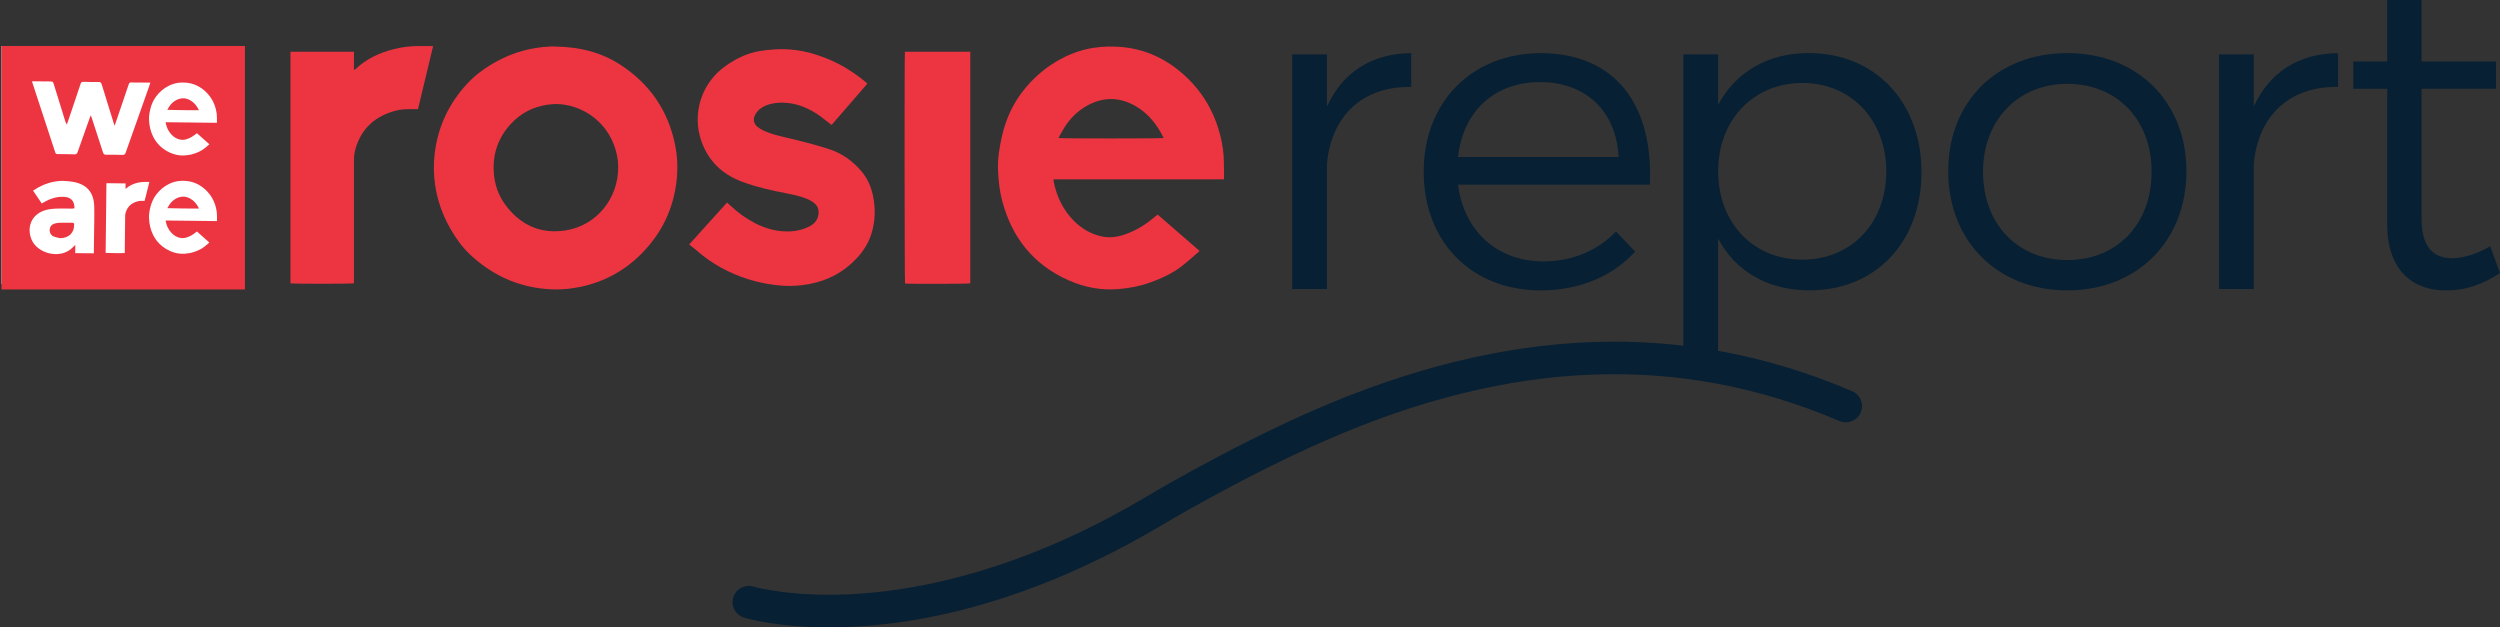
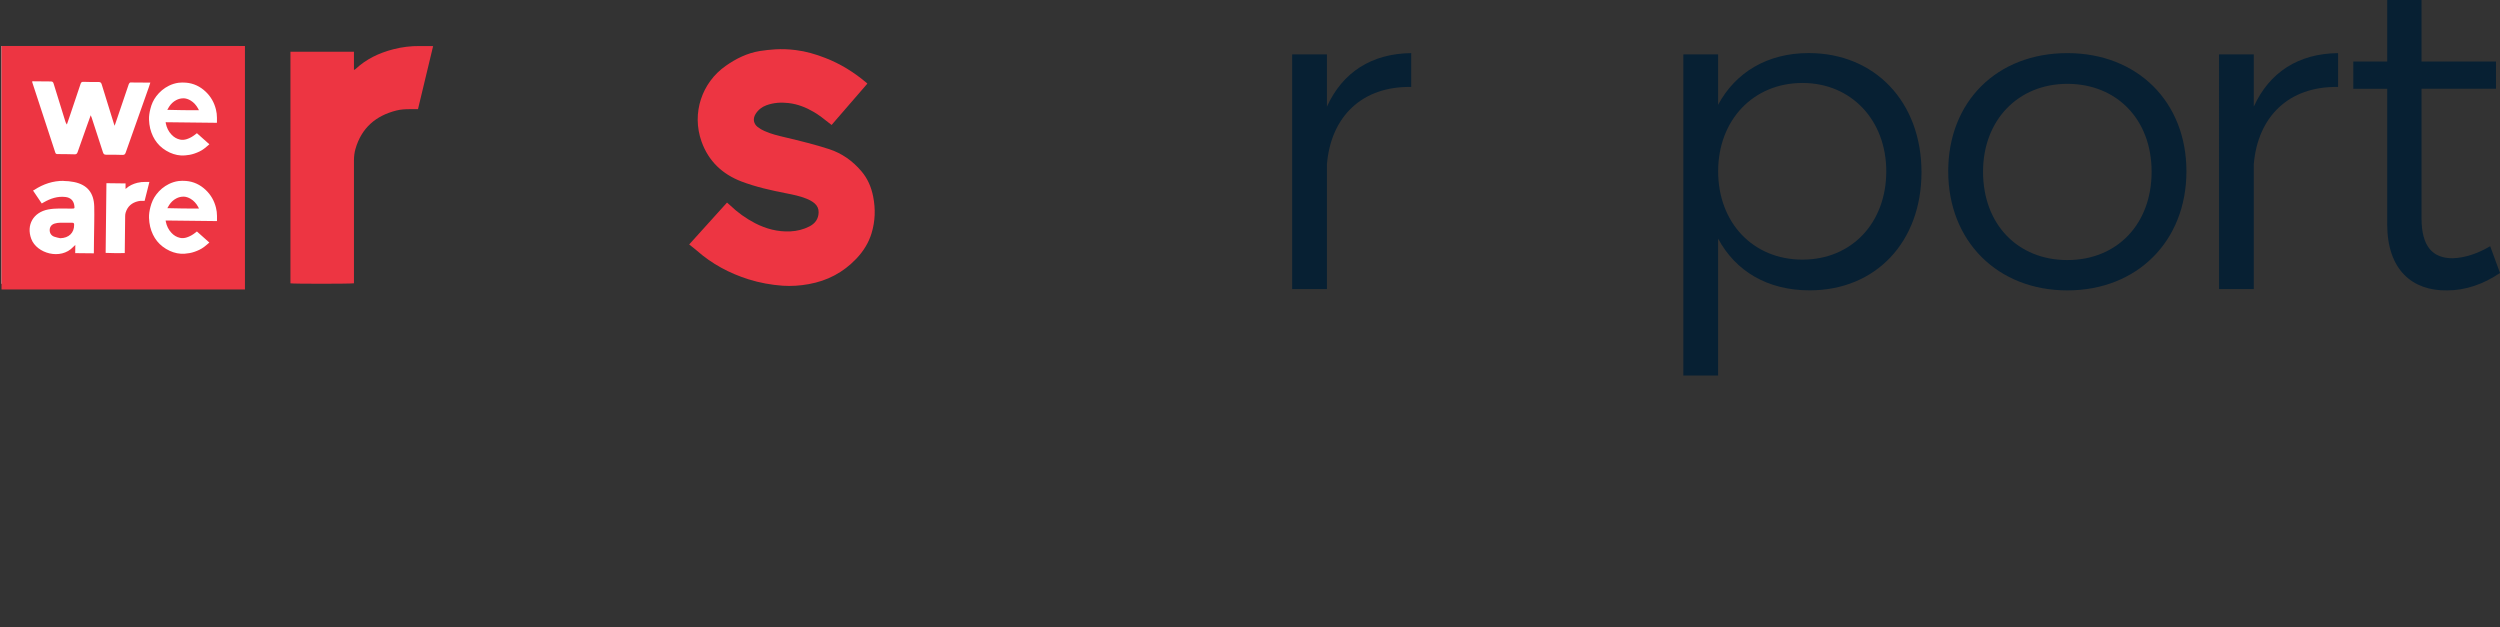
<svg xmlns="http://www.w3.org/2000/svg" id="Layer_1" viewBox="0 0 512.57 128.63">
  <rect x="0" y="0" width="512.57" height="128.63" fill="#333333" stroke="none" />
  <defs>
    <style>.cls-1{fill:none;}.cls-2{clip-path:url(#clippath);}.cls-3,.cls-4{fill:#ed3542;}.cls-5{fill:#fff;}.cls-6{fill:#072033;}.cls-4{fill-rule:evenodd;}</style>
    <clipPath id="clippath">
-       <rect class="cls-1" y="9.13" width="251.3" height="50.42" />
-     </clipPath>
+       </clipPath>
  </defs>
  <rect class="cls-5" x=".31" y="9.43" width="48.76" height="48.76" />
  <g>
    <g class="cls-2">
-       <path class="cls-3" d="M113.94,21.32c-.6,.05-1.2,.07-1.8,.16-2.94,.46-5.44,1.77-7.45,3.97-2.56,2.81-3.71,6.13-3.45,9.93,.16,2.36,.89,4.55,2.27,6.47,3.12,4.31,7.35,6.24,12.63,5.36,6.09-1.02,10.64-6.41,10.61-12.98,0-1.58-.33-3.12-.9-4.61-1.89-4.94-6.64-8.24-11.92-8.3m-.54-11.79c5.36,.04,9.88,1.17,13.92,3.82,5.94,3.9,9.69,9.35,11.1,16.34,.48,2.36,.58,4.75,.33,7.14-.61,5.88-3.02,10.92-7.16,15.12-3.51,3.56-7.72,5.85-12.61,6.87-2.26,.47-4.55,.62-6.86,.44-6.13-.49-11.38-2.95-15.82-7.16-1.61-1.52-2.87-3.34-3.98-5.27-1.61-2.82-2.66-5.83-3.12-9.04-.3-2.12-.32-4.24-.06-6.37,.67-5.44,2.89-10.17,6.59-14.19,1.81-1.97,3.98-3.5,6.34-4.76,2.67-1.43,5.5-2.34,8.5-2.73,1.11-.15,2.24-.19,2.82-.23" />
      <path class="cls-3" d="M217.02,28.3c.57,.12,21.13,.11,21.57,0-.2-.39-.39-.77-.6-1.14-1.27-2.24-2.93-4.13-5.18-5.42-3.24-1.86-6.53-1.92-9.83-.13-2,1.08-3.56,2.64-4.77,4.56-.43,.67-.78,1.39-1.2,2.13m33.9,8.46h-34.93c.05,.33,.07,.6,.13,.86,.65,2.88,1.9,5.44,3.97,7.56,1.62,1.66,3.53,2.81,5.83,3.3,1.61,.34,3.16,.13,4.69-.4,2.03-.71,3.87-1.76,5.54-3.11,.39-.32,.79-.64,1.21-.98,2.87,2.49,5.72,4.96,8.57,7.44-.06,.08-.08,.12-.11,.15-1.15,.98-2.26,2.02-3.45,2.94-1.98,1.54-4.24,2.57-6.58,3.41-2.1,.76-4.28,1.15-6.5,1.34-3.58,.29-6.98-.37-10.23-1.82-7.16-3.19-11.57-8.72-13.56-16.23-.53-1.99-.76-4.03-.86-6.08-.12-2.49,.27-4.92,.83-7.33,.74-3.16,2-6.09,3.94-8.7,2.28-3.06,5.1-5.48,8.49-7.23,2.08-1.07,4.26-1.79,6.57-2.11,1.7-.24,3.41-.28,5.12-.16,5.2,.37,9.65,2.48,13.43,5.98,3.56,3.3,5.93,7.34,7.15,12.06,.48,1.85,.75,3.72,.77,5.62,.01,.99,.03,1.97,.03,2.96,0,.15-.02,.3-.03,.54" />
    </g>
    <g>
      <path class="cls-6" d="M289.34,10.88v6.95c-10.15-.18-16.46,6.13-17.28,15.82v25.61h-7.13V11.16h7.13v10.7c3.2-7.04,9.14-10.88,17.28-10.97Z" />
-       <path class="cls-6" d="M338.26,37.86h-39.32c1.19,9.51,8.05,15.73,17.47,15.73,5.94,0,11.16-2.19,14.91-6.13l3.93,4.12c-4.57,5.03-11.34,7.96-19.39,7.96-14.17,0-23.96-9.97-23.96-24.32s9.88-24.23,23.87-24.33c15.55,0,23.23,10.7,22.5,26.98Zm-6.4-5.67c-.46-9.33-6.68-15.36-16.09-15.36s-15.82,6.04-16.83,15.36h32.92Z" />
      <path class="cls-6" d="M393.96,35.3c0,14.27-9.33,24.23-22.95,24.23-8.6,0-15.18-3.93-18.75-10.61v28.07h-7.13V11.16h7.13v10.33c3.57-6.68,10.15-10.61,18.56-10.61,13.63,0,23.14,10.06,23.14,24.42Zm-7.22-.18c0-10.43-7.13-18.11-17.19-18.11s-17.28,7.59-17.28,18.11,7.13,18.11,17.28,18.11,17.19-7.59,17.19-18.11Z" />
      <path class="cls-6" d="M448.28,35.12c0,14.36-10.15,24.42-24.42,24.42s-24.42-10.06-24.42-24.42,10.06-24.23,24.42-24.23,24.42,9.97,24.42,24.23Zm-41.7,.09c0,10.79,7.13,18.11,17.28,18.11s17.28-7.32,17.28-18.11-7.22-18.02-17.28-18.02-17.28,7.41-17.28,18.02Z" />
      <path class="cls-6" d="M479.37,10.88v6.95c-10.15-.18-16.46,6.13-17.28,15.82v25.61h-7.13V11.16h7.13v10.7c3.2-7.04,9.14-10.88,17.28-10.97Z" />
      <path class="cls-6" d="M512.57,55.97c-3.38,2.29-7.04,3.57-10.88,3.57-7.04,.09-12.25-4.12-12.25-13.63V18.2h-6.95v-5.58h6.95V0h7.04V12.62h15.27v5.58h-15.27v26.52c0,5.85,2.29,8.23,6.4,8.23,2.47-.09,5.03-.91,7.68-2.47l2.01,5.49Z" />
    </g>
-     <path class="cls-6" d="M170.03,128.63c-10.63,0-16.88-1.82-17.48-2-1.76-.54-2.75-2.39-2.21-4.15,.53-1.75,2.39-2.74,4.14-2.21,.11,.03,8.29,2.41,22.06,1.43,12.75-.91,33.04-4.97,57.27-19.15,.13-.08,17.33-10.47,35.33-18.34,39.9-17.45,76.08-18.76,110.61-4,1.69,.72,2.47,2.68,1.75,4.36-.72,1.69-2.67,2.47-4.37,1.75-32.76-14-67.21-12.7-105.33,3.98-17.58,7.69-34.43,17.86-34.59,17.96-28.68,16.78-52.26,20.37-67.19,20.37Z" />
    <path class="cls-3" d="M177.83,17.15c-2.45,2.83-4.88,5.63-7.33,8.47-.2-.16-.37-.29-.54-.42-.99-.78-1.98-1.58-3.07-2.22-1.61-.95-3.32-1.63-5.19-1.85-1.55-.18-3.08-.09-4.56,.45-.94,.35-1.7,.94-2.23,1.8-.58,.94-.44,1.96,.42,2.65,.43,.34,.92,.62,1.43,.84,1.35,.61,2.8,.95,4.24,1.29,3.01,.72,6.02,1.45,8.98,2.41,2.64,.86,4.81,2.41,6.6,4.5,1.31,1.52,2.07,3.31,2.45,5.27,.49,2.51,.41,5-.33,7.46-.61,2.02-1.71,3.75-3.16,5.27-2.66,2.79-5.91,4.5-9.71,5.18-1.77,.32-3.56,.45-5.35,.33-2.39-.17-4.74-.6-7.03-1.32-3.92-1.24-7.47-3.14-10.56-5.86-.5-.44-1.03-.83-1.59-1.28,2.59-2.87,5.16-5.71,7.76-8.59,.21,.19,.41,.35,.6,.53,1.55,1.49,3.27,2.73,5.17,3.71,2.26,1.16,4.65,1.79,7.22,1.67,1.38-.07,2.68-.39,3.91-1.02,1.16-.6,1.84-1.51,1.88-2.86,.02-.75-.25-1.35-.8-1.84-.49-.44-1.07-.73-1.67-.98-1.35-.55-2.77-.83-4.19-1.11-3.1-.61-6.19-1.29-9.16-2.42-3.93-1.5-6.75-4.18-8.18-8.17-2.09-5.87,.1-12.13,4.93-15.52,2.13-1.5,4.43-2.64,7.02-3.06,1.03-.17,2.08-.27,3.12-.34,1.42-.09,2.84-.03,4.25,.15,2.08,.26,4.07,.84,6.02,1.6,3.14,1.21,5.96,2.97,8.52,5.14,.03,.03,.06,.07,.14,.16" />
    <path class="cls-3" d="M72.57,10.61v3.73c.15-.08,.24-.11,.3-.16,2.2-2.07,4.84-3.32,7.74-4.07,1.8-.47,3.63-.69,5.49-.67,.73,0,1.45,0,2.18,0,.15,0,.3,.01,.52,.02-1.04,4.33-2.06,8.61-3.1,12.92-.57,0-1.13,0-1.68,0-.93,0-1.86,.05-2.76,.28-4.24,1.07-7.13,3.58-8.37,7.84-.23,.79-.32,1.6-.32,2.42,0,8.18,0,16.36,0,24.54v.62c-.45,.13-12.57,.13-13.02,.01V10.61h13.02Zm0,0" />
-     <path class="cls-3" d="M185.53,10.61h13.41V58.1c-.38,.11-12.89,.13-13.38,.03-.1-.33-.14-46.76-.03-47.52" />
    <path class="cls-4" d="M.31,9.43V59.35H50.22V9.43H.31Zm6.68,7.24c1.14,0,2.28,.04,3.42,.03,.34,0,.48,.11,.58,.43,.79,2.57,1.59,5.15,2.39,7.72,.07,.23,.16,.45,.33,.68,.2-.57,.4-1.15,.59-1.72,.74-2.2,1.49-4.4,2.22-6.61,.1-.32,.25-.43,.58-.42,1.03,.03,2.06,.05,3.1,.03,.4,0,.55,.14,.66,.51,.81,2.66,1.65,5.32,2.47,7.98,.04,.13,.09,.25,.17,.49,.2-.57,.36-1.03,.51-1.49,.79-2.35,1.58-4.69,2.39-7.04,.05-.14,.21-.35,.33-.35,1.34,0,2.67,.01,4.09,.03-.11,.34-.2,.62-.29,.9-1.59,4.48-3.18,8.96-4.76,13.45-.12,.34-.27,.48-.65,.47-1.12-.04-2.25-.05-3.37-.04-.38,0-.52-.13-.64-.49-.75-2.36-1.53-4.71-2.3-7.07-.05-.14-.11-.28-.21-.53-.27,.73-.49,1.35-.71,1.97-.66,1.86-1.32,3.71-1.97,5.57-.12,.34-.26,.49-.65,.47-1.15-.04-2.31-.04-3.47-.05-.25,0-.39-.07-.47-.33-1.56-4.78-3.14-9.56-4.7-14.34-.02-.06-.03-.12-.05-.23,.15-.01,.27-.04,.4-.04h0Zm30.38,.25c.26,0,.52,0,.77,.03,1.56,.13,2.9,.78,4.02,1.84,1.06,1,1.76,2.23,2.11,3.65,.14,.56,.21,1.12,.21,1.69v.89s0,.09-.01,.16l-10.51-.12c.01,.1,.02,.18,.04,.26,.18,.87,.55,1.64,1.17,2.29,.48,.51,1.05,.86,1.74,1.01,.48,.11,.95,.05,1.41-.1,.61-.2,1.17-.52,1.68-.92,.12-.09,.24-.19,.37-.29,.86,.76,1.7,1.51,2.55,2.27-.02,.02-.02,.04-.03,.04-.35,.29-.69,.6-1.05,.87-.6,.46-1.29,.76-1.99,1-.64,.22-1.29,.33-1.96,.38-1.08,.08-2.1-.14-3.07-.58-2.14-.99-3.45-2.66-4.03-4.93-.15-.6-.21-1.22-.24-1.83-.03-.75,.1-1.48,.28-2.2,.23-.95,.62-1.83,1.22-2.61,.69-.91,1.55-1.63,2.58-2.14,.63-.31,1.29-.52,1.99-.61,.26-.03,.51-.05,.77-.05h0Zm.24,3.24c-.49-.01-.99,.11-1.49,.37-.61,.32-1.08,.78-1.45,1.35-.13,.2-.24,.41-.37,.64,.17,.04,6.36,.11,6.49,.08-.06-.12-.11-.23-.18-.35-.38-.68-.87-1.25-1.54-1.65-.49-.29-.98-.44-1.47-.45h0Zm-.23,16.91c.26,0,.51,0,.77,.03,1.56,.13,2.9,.78,4.02,1.84,1.06,1,1.76,2.23,2.11,3.65,.14,.56,.21,1.12,.21,1.69,0,.3,0,.59,0,.89,0,.05,0,.09-.01,.16l-10.51-.12c.01,.1,.02,.18,.03,.26,.18,.87,.55,1.64,1.17,2.29,.48,.51,1.05,.86,1.74,1.01,.48,.11,.95,.05,1.41-.1,.61-.2,1.17-.52,1.68-.92,.12-.09,.24-.19,.37-.29,.85,.76,1.7,1.51,2.55,2.27-.02,.02-.02,.04-.04,.04-.35,.29-.69,.6-1.05,.87-.6,.45-1.28,.76-1.99,1-.63,.22-1.29,.33-1.96,.38-1.08,.08-2.1-.14-3.07-.58-2.14-.99-3.45-2.66-4.02-4.93-.15-.6-.21-1.22-.24-1.83-.03-.75,.1-1.48,.28-2.2,.24-.95,.62-1.83,1.22-2.61,.69-.91,1.55-1.63,2.58-2.14,.63-.31,1.29-.52,1.99-.61,.26-.03,.51-.05,.77-.05h0Zm-24.37,.03c.71,0,1.43,.08,2.16,.22,2.72,.55,4.08,2.21,4.15,5.02,.05,2.23-.03,4.46-.05,6.69,0,.96-.02,1.92-.03,2.91l-3.82-.04,.02-1.68c-.21,.2-.33,.3-.43,.41-2.57,2.75-7.49,1.34-8.6-1.65-1.06-2.85,.41-5.44,3.45-6.03,1.57-.3,3.15-.17,4.73-.18,.74,0,.74,0,.63-.71-.16-.96-.78-1.55-1.8-1.67-1.61-.19-3.06,.3-4.44,1.09-.13,.07-.25,.15-.42,.24-.59-.87-1.16-1.71-1.79-2.65,.09-.04,.17-.08,.25-.13,1.87-1.23,3.88-1.87,6-1.86h0Zm16.81,.2c.22,0,.44,0,.65,0,.05,0,.09,0,.16,0-.33,1.3-.65,2.58-.98,3.88-.17,0-.34,0-.51,0-.28,0-.56,0-.83,.08-1.28,.3-2.16,1.05-2.55,2.33-.07,.24-.1,.48-.1,.73-.03,2.46-.06,4.92-.08,7.39v.18c-.14,.04-3.78,0-3.92-.04l.16-14.29,3.92,.05v1.12s.06-.03,.08-.05c.67-.62,1.47-.98,2.34-1.2,.54-.13,1.1-.19,1.66-.18h0Zm7.8,3.02c-.49-.01-.99,.11-1.49,.37-.61,.32-1.08,.78-1.45,1.35-.13,.2-.24,.41-.37,.64,.17,.04,6.36,.11,6.49,.08-.06-.12-.11-.23-.18-.35-.37-.68-.87-1.25-1.54-1.65-.48-.28-.97-.44-1.47-.45h0Zm-24.69,5.35c-.21,0-.42,0-.63,0-.36,0-.72,.06-1.07,.16-.65,.19-1.01,.65-1.04,1.27-.03,.65,.28,1.18,.9,1.42,.4,.15,.83,.22,1.25,.32,1.76-.03,2.89-1.1,2.86-2.77,0-.29-.09-.4-.39-.4-.63,0-1.26,0-1.89,0h0Zm0,0" />
  </g>
</svg>